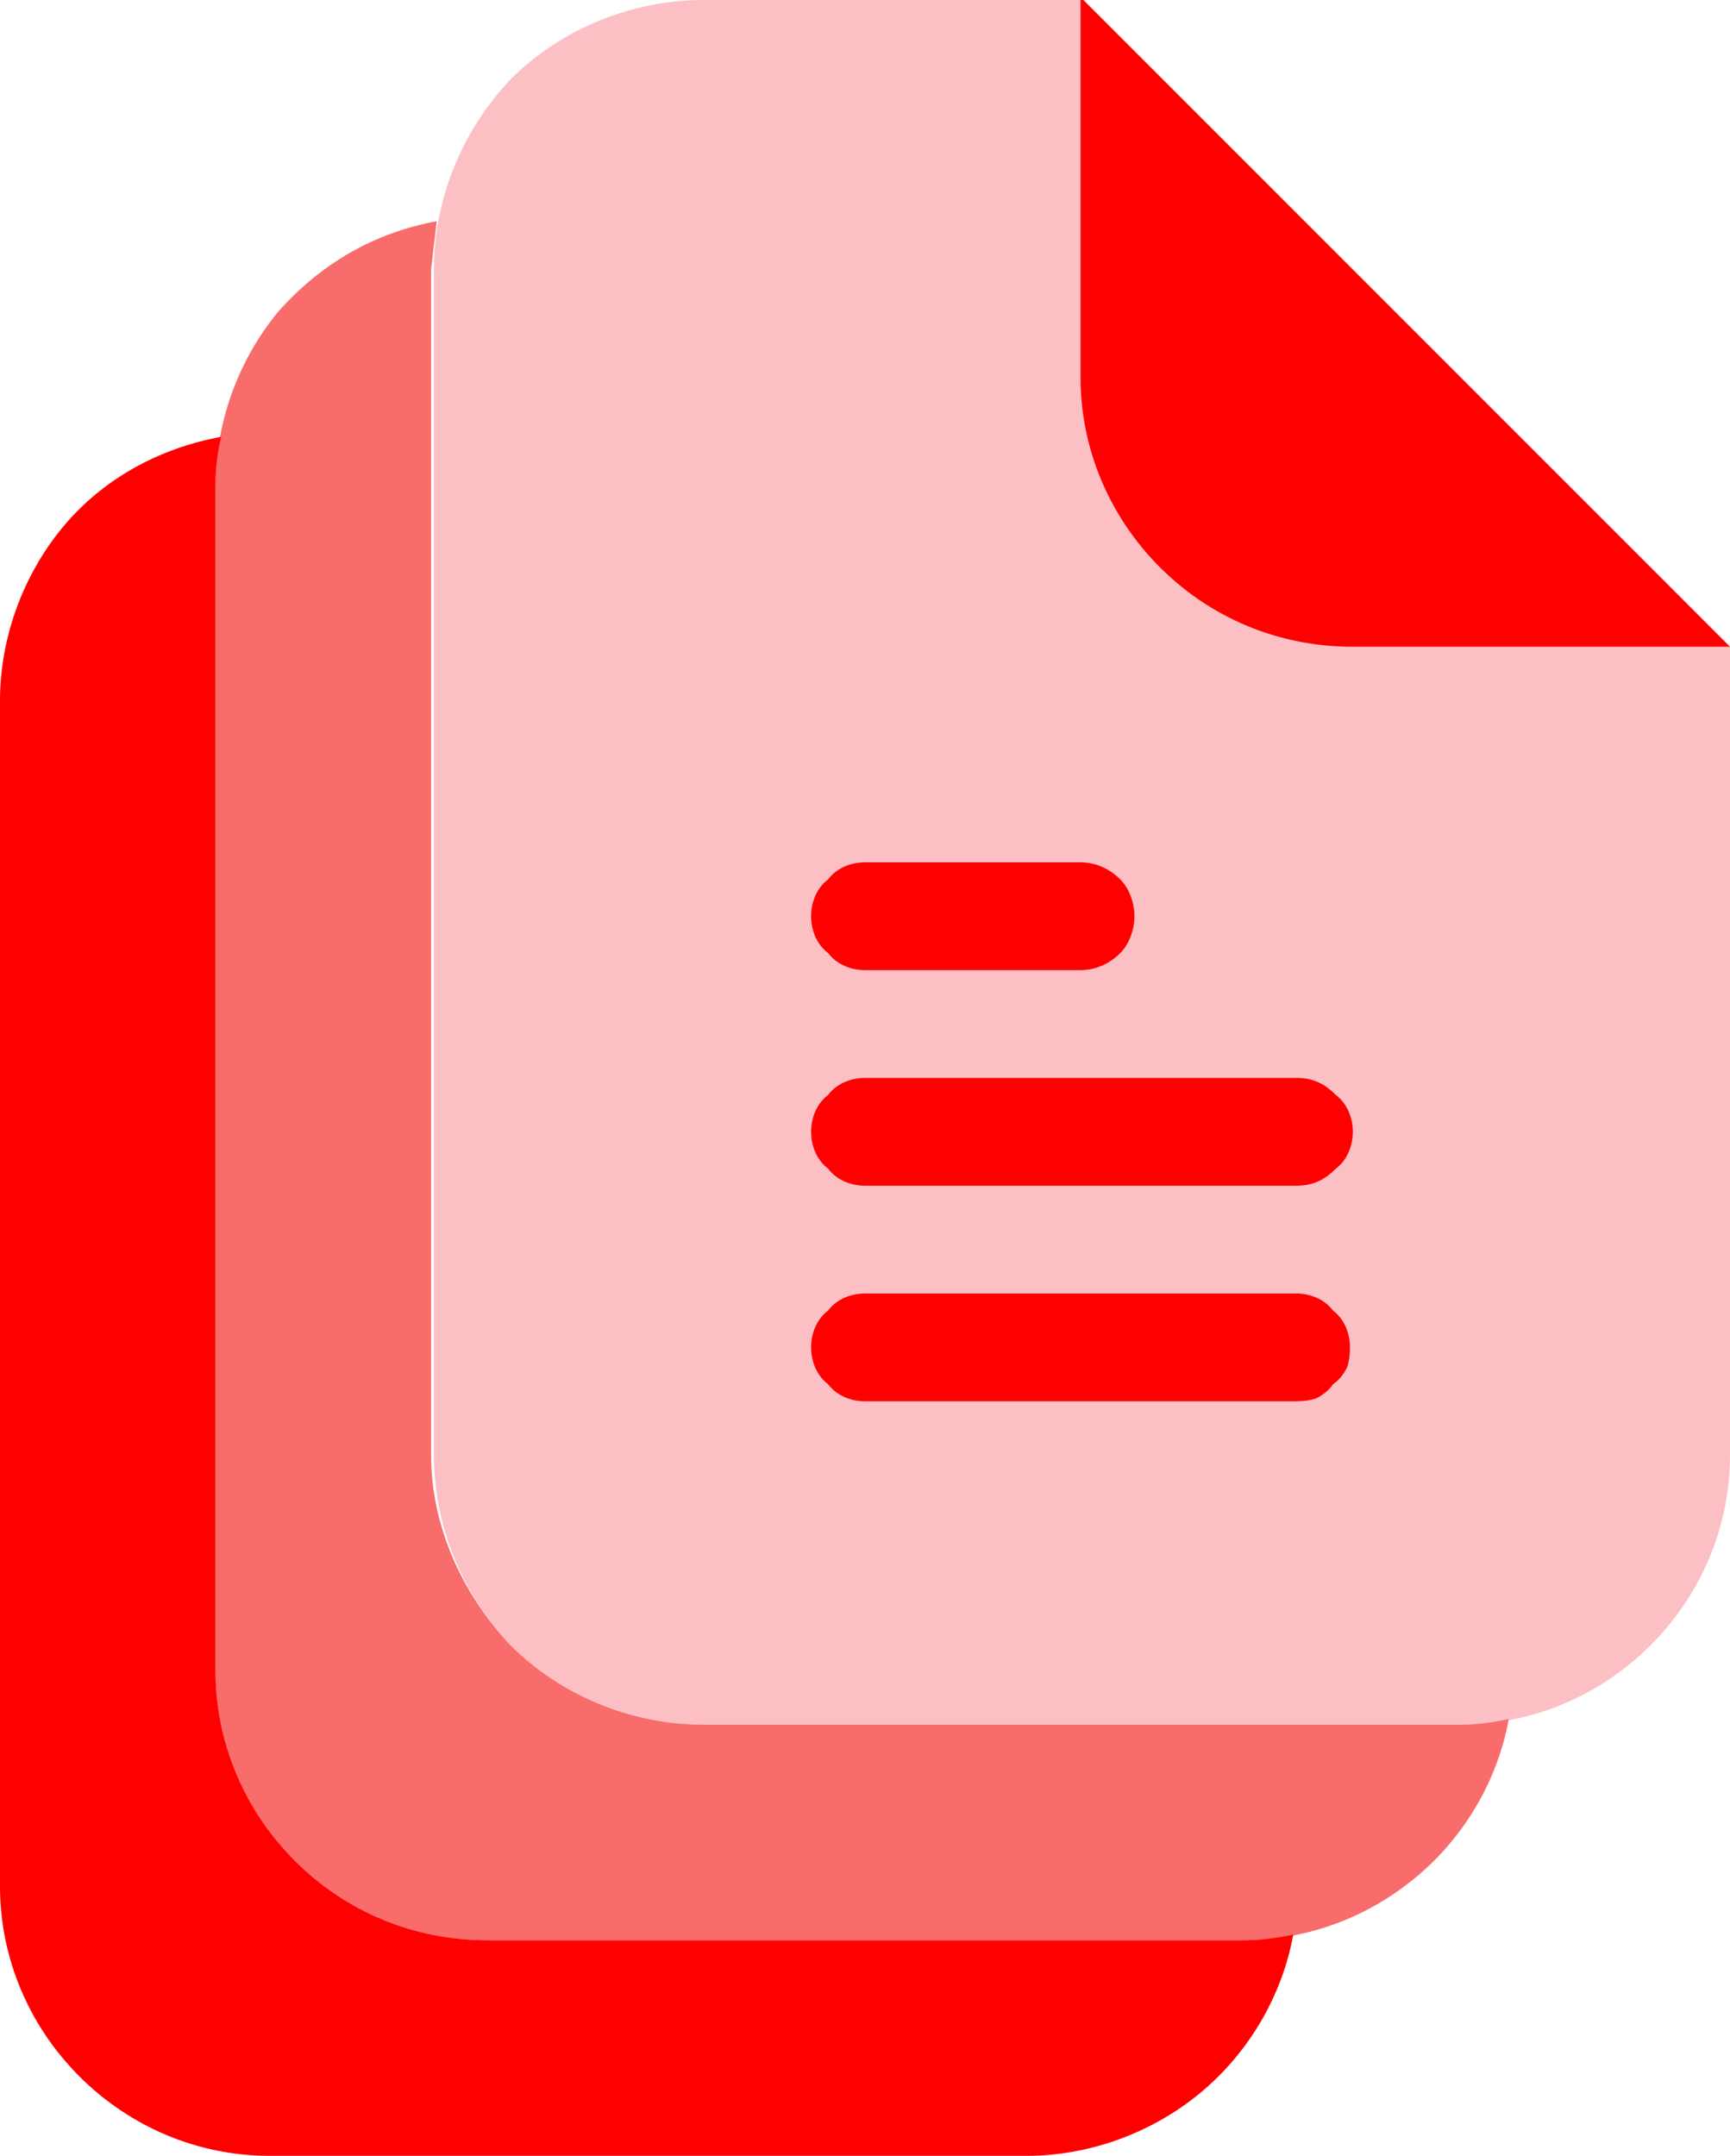
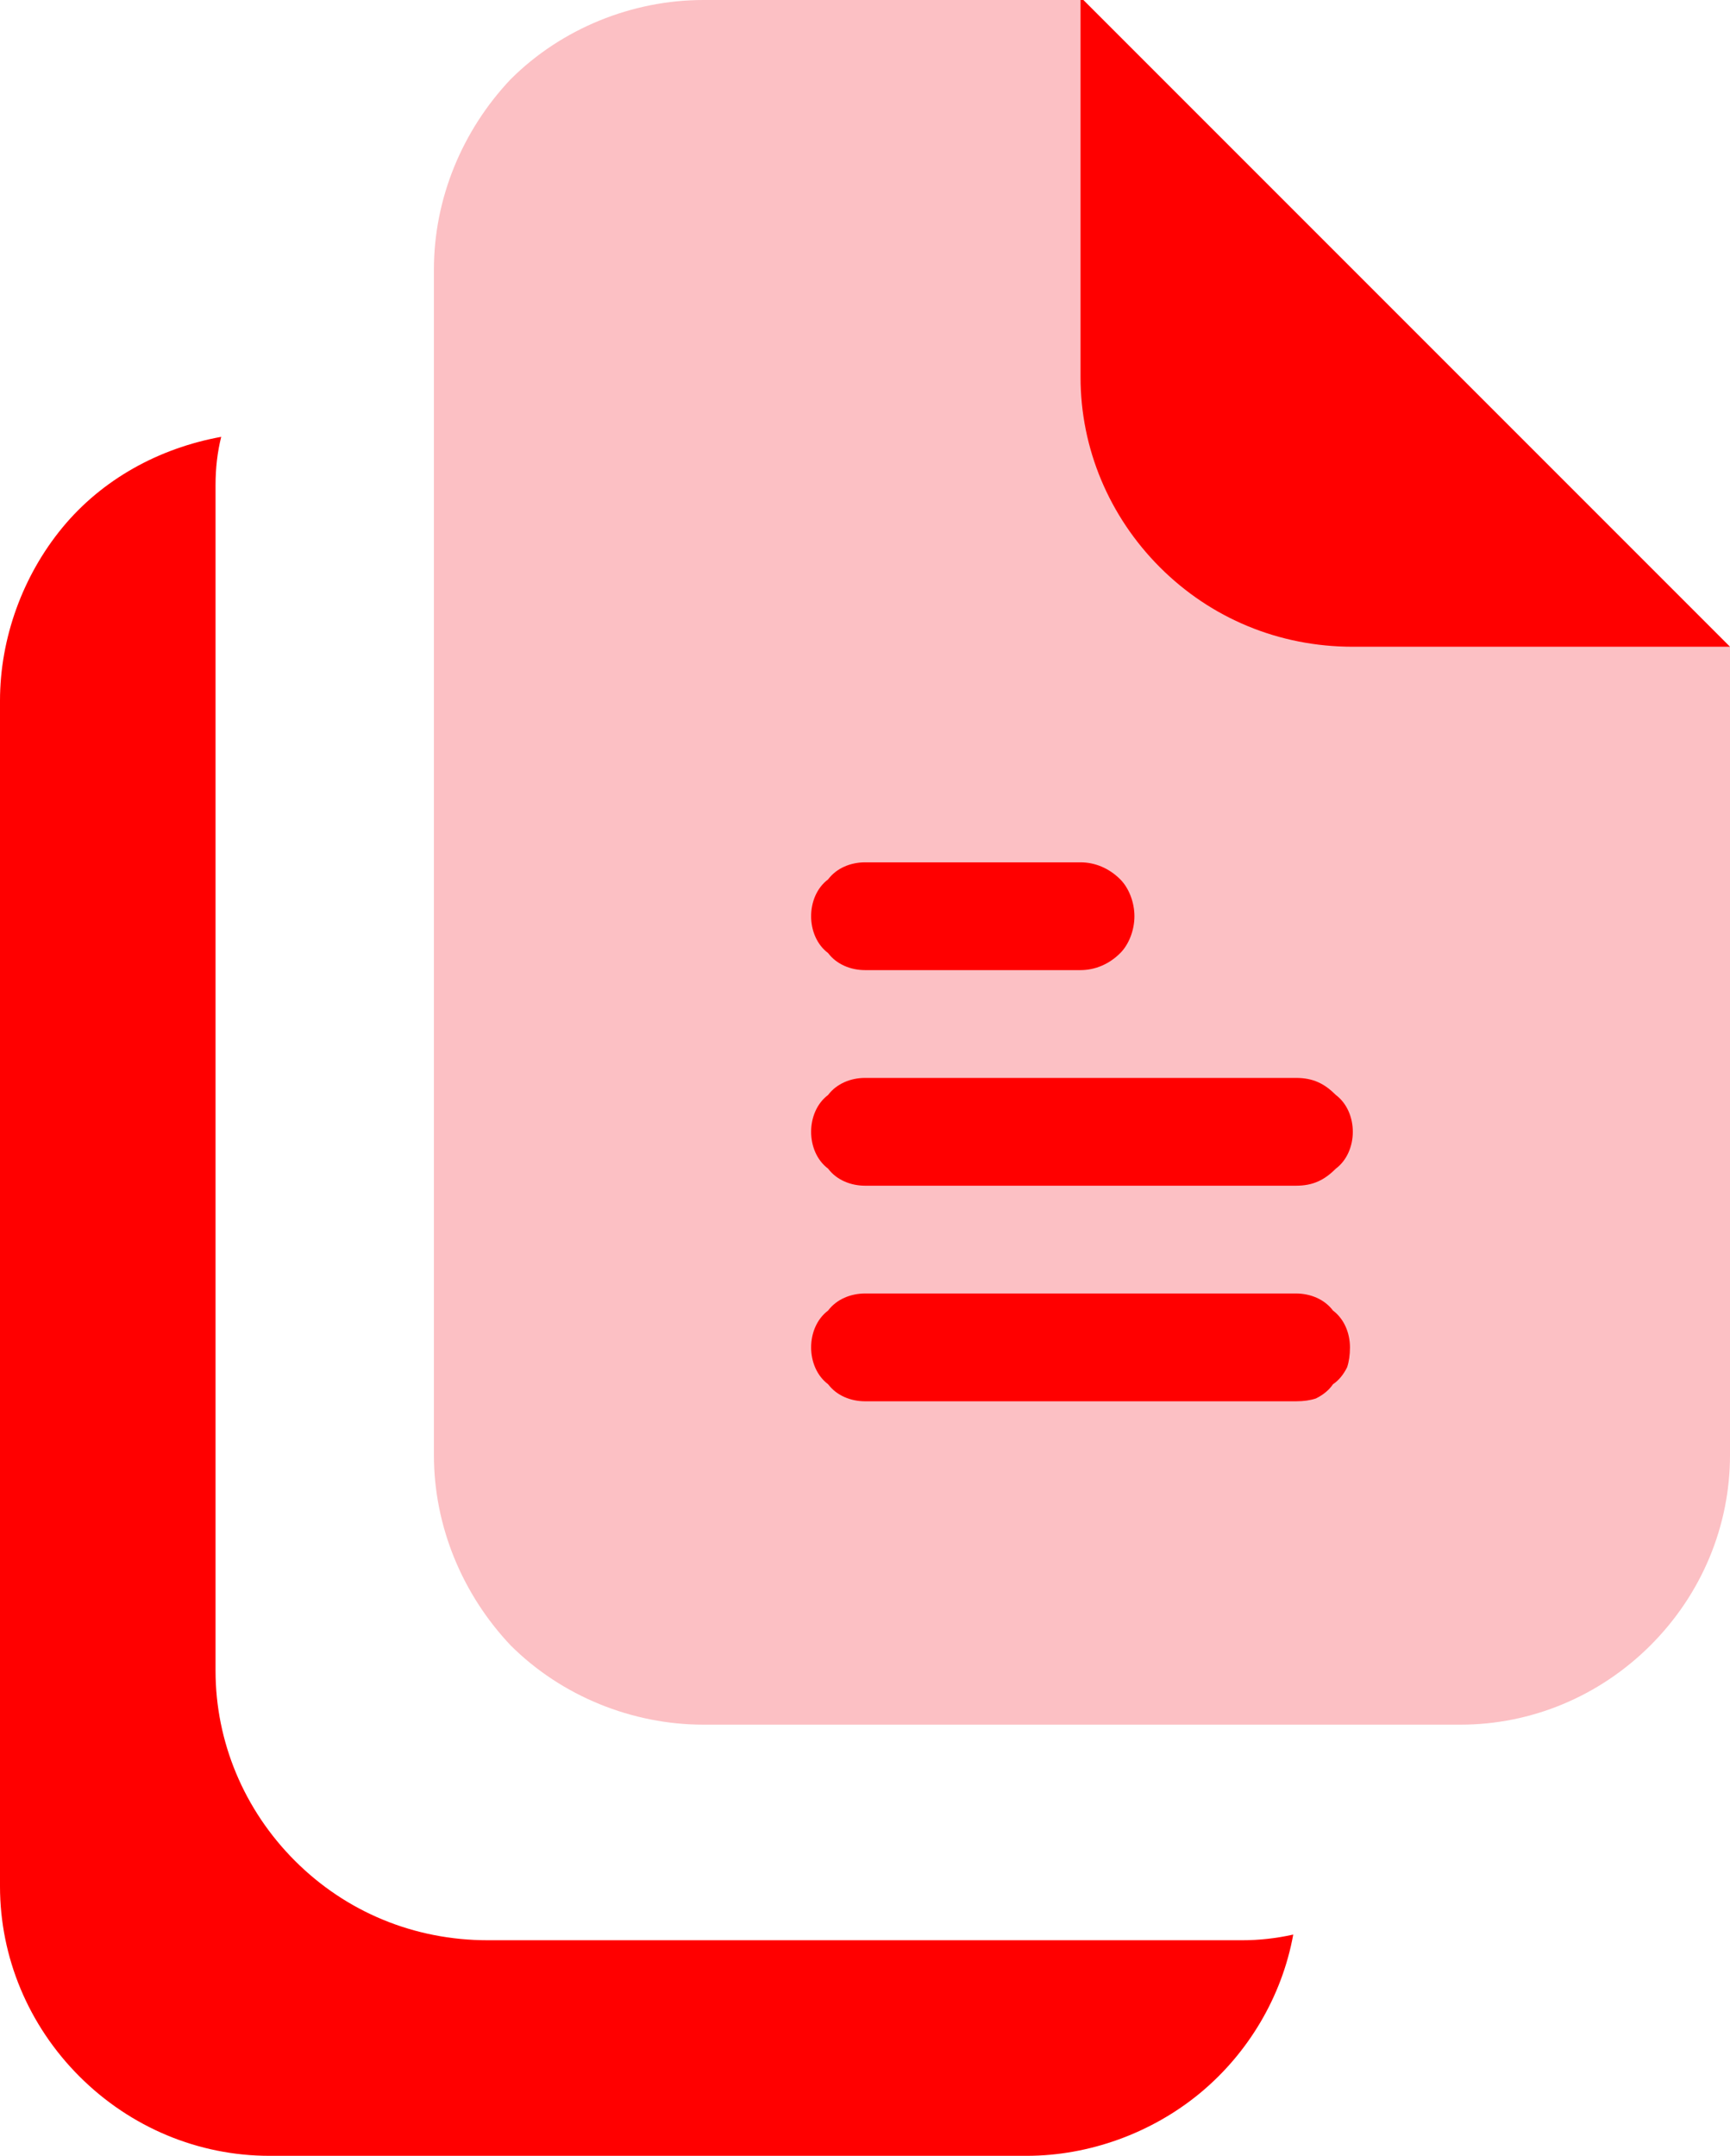
<svg xmlns="http://www.w3.org/2000/svg" viewBox="0 0 61 76" width="61" height="76">
  <title>Group-932-svg</title>
  <style>		.s0 { fill: #fcc0c4 } 		.s1 { fill: #ff0000 } 		.s2 { fill: #f96c6c } 	</style>
  <path id="Layer" class="s0" d="m61 22.8v28.5c0 2.5-1 4.9-2.8 6.7-1.8 1.8-4.2 2.8-6.7 2.8h-26.7c-2.5 0-5-1-6.8-2.8-1.7-1.8-2.7-4.2-2.7-6.7v-41.8c0-2.5 1-4.9 2.7-6.7 1.8-1.8 4.3-2.8 6.8-2.8h13.4z" />
  <path id="Layer" class="s1" d="m61 22.8h-13.3c-2.6 0-5-1-6.8-2.8-1.8-1.8-2.8-4.2-2.8-6.7v-13.3h0.1z" />
  <path id="Layer" class="s1" d="m40 32.3c0 0.5-0.2 1-0.5 1.3-0.4 0.4-0.9 0.6-1.4 0.6h-7.6c-0.5 0-1-0.2-1.3-0.6-0.4-0.3-0.6-0.8-0.6-1.3 0-0.5 0.2-1 0.6-1.3 0.3-0.4 0.8-0.6 1.3-0.6h7.6c0.5 0 1 0.2 1.4 0.6 0.3 0.3 0.5 0.8 0.5 1.3z" />
  <path id="Layer" class="s1" d="m47.7 39.9c0 0.5-0.2 1-0.6 1.3-0.4 0.4-0.8 0.6-1.4 0.6h-15.2c-0.5 0-1-0.2-1.3-0.6-0.4-0.3-0.6-0.8-0.6-1.3 0-0.5 0.2-1 0.6-1.3 0.3-0.4 0.8-0.6 1.3-0.6h15.2c0.6 0 1 0.2 1.4 0.6 0.4 0.3 0.6 0.8 0.6 1.3z" />
  <path id="Layer" class="s1" d="m47.6 47.5q0 0.4-0.1 0.7-0.2 0.4-0.5 0.6-0.2 0.3-0.6 0.5-0.3 0.1-0.7 0.1h-15.2c-0.5 0-1-0.2-1.3-0.6-0.4-0.3-0.6-0.8-0.6-1.3 0-0.5 0.2-1 0.6-1.3 0.3-0.4 0.8-0.6 1.3-0.6h15.2c0.5 0 1 0.2 1.3 0.6 0.4 0.3 0.6 0.8 0.6 1.3z" />
-   <path id="Layer" class="s2" d="m51.5 60.8h-26.7c-2.5 0-5-1-6.8-2.8-1.7-1.8-2.8-4.2-2.8-6.7v-41.8q0.1-0.9 0.2-1.7c-2.2 0.4-4.1 1.5-5.6 3.2-1.4 1.7-2.2 3.9-2.2 6.1v41.8c0 2.5 1 4.9 2.8 6.7 1.8 1.8 4.2 2.8 6.8 2.8h26.6c2.3 0 4.4-0.8 6.1-2.2 1.7-1.4 2.9-3.4 3.3-5.6q-0.9 0.2-1.7 0.2z" />
  <path id="Layer" class="s1" d="m43.8 68.4h-26.6c-2.6 0-5-1-6.8-2.8-1.8-1.8-2.8-4.2-2.8-6.7v-41.8q0-0.9 0.2-1.7c-2.2 0.4-4.2 1.5-5.6 3.2-1.4 1.7-2.2 3.9-2.2 6.1v41.8c0 2.5 1 4.9 2.8 6.7 1.8 1.8 4.2 2.8 6.7 2.8h26.7c2.2 0 4.4-0.8 6.1-2.2 1.7-1.4 2.9-3.4 3.3-5.6q-0.9 0.2-1.8 0.2z" />
</svg>